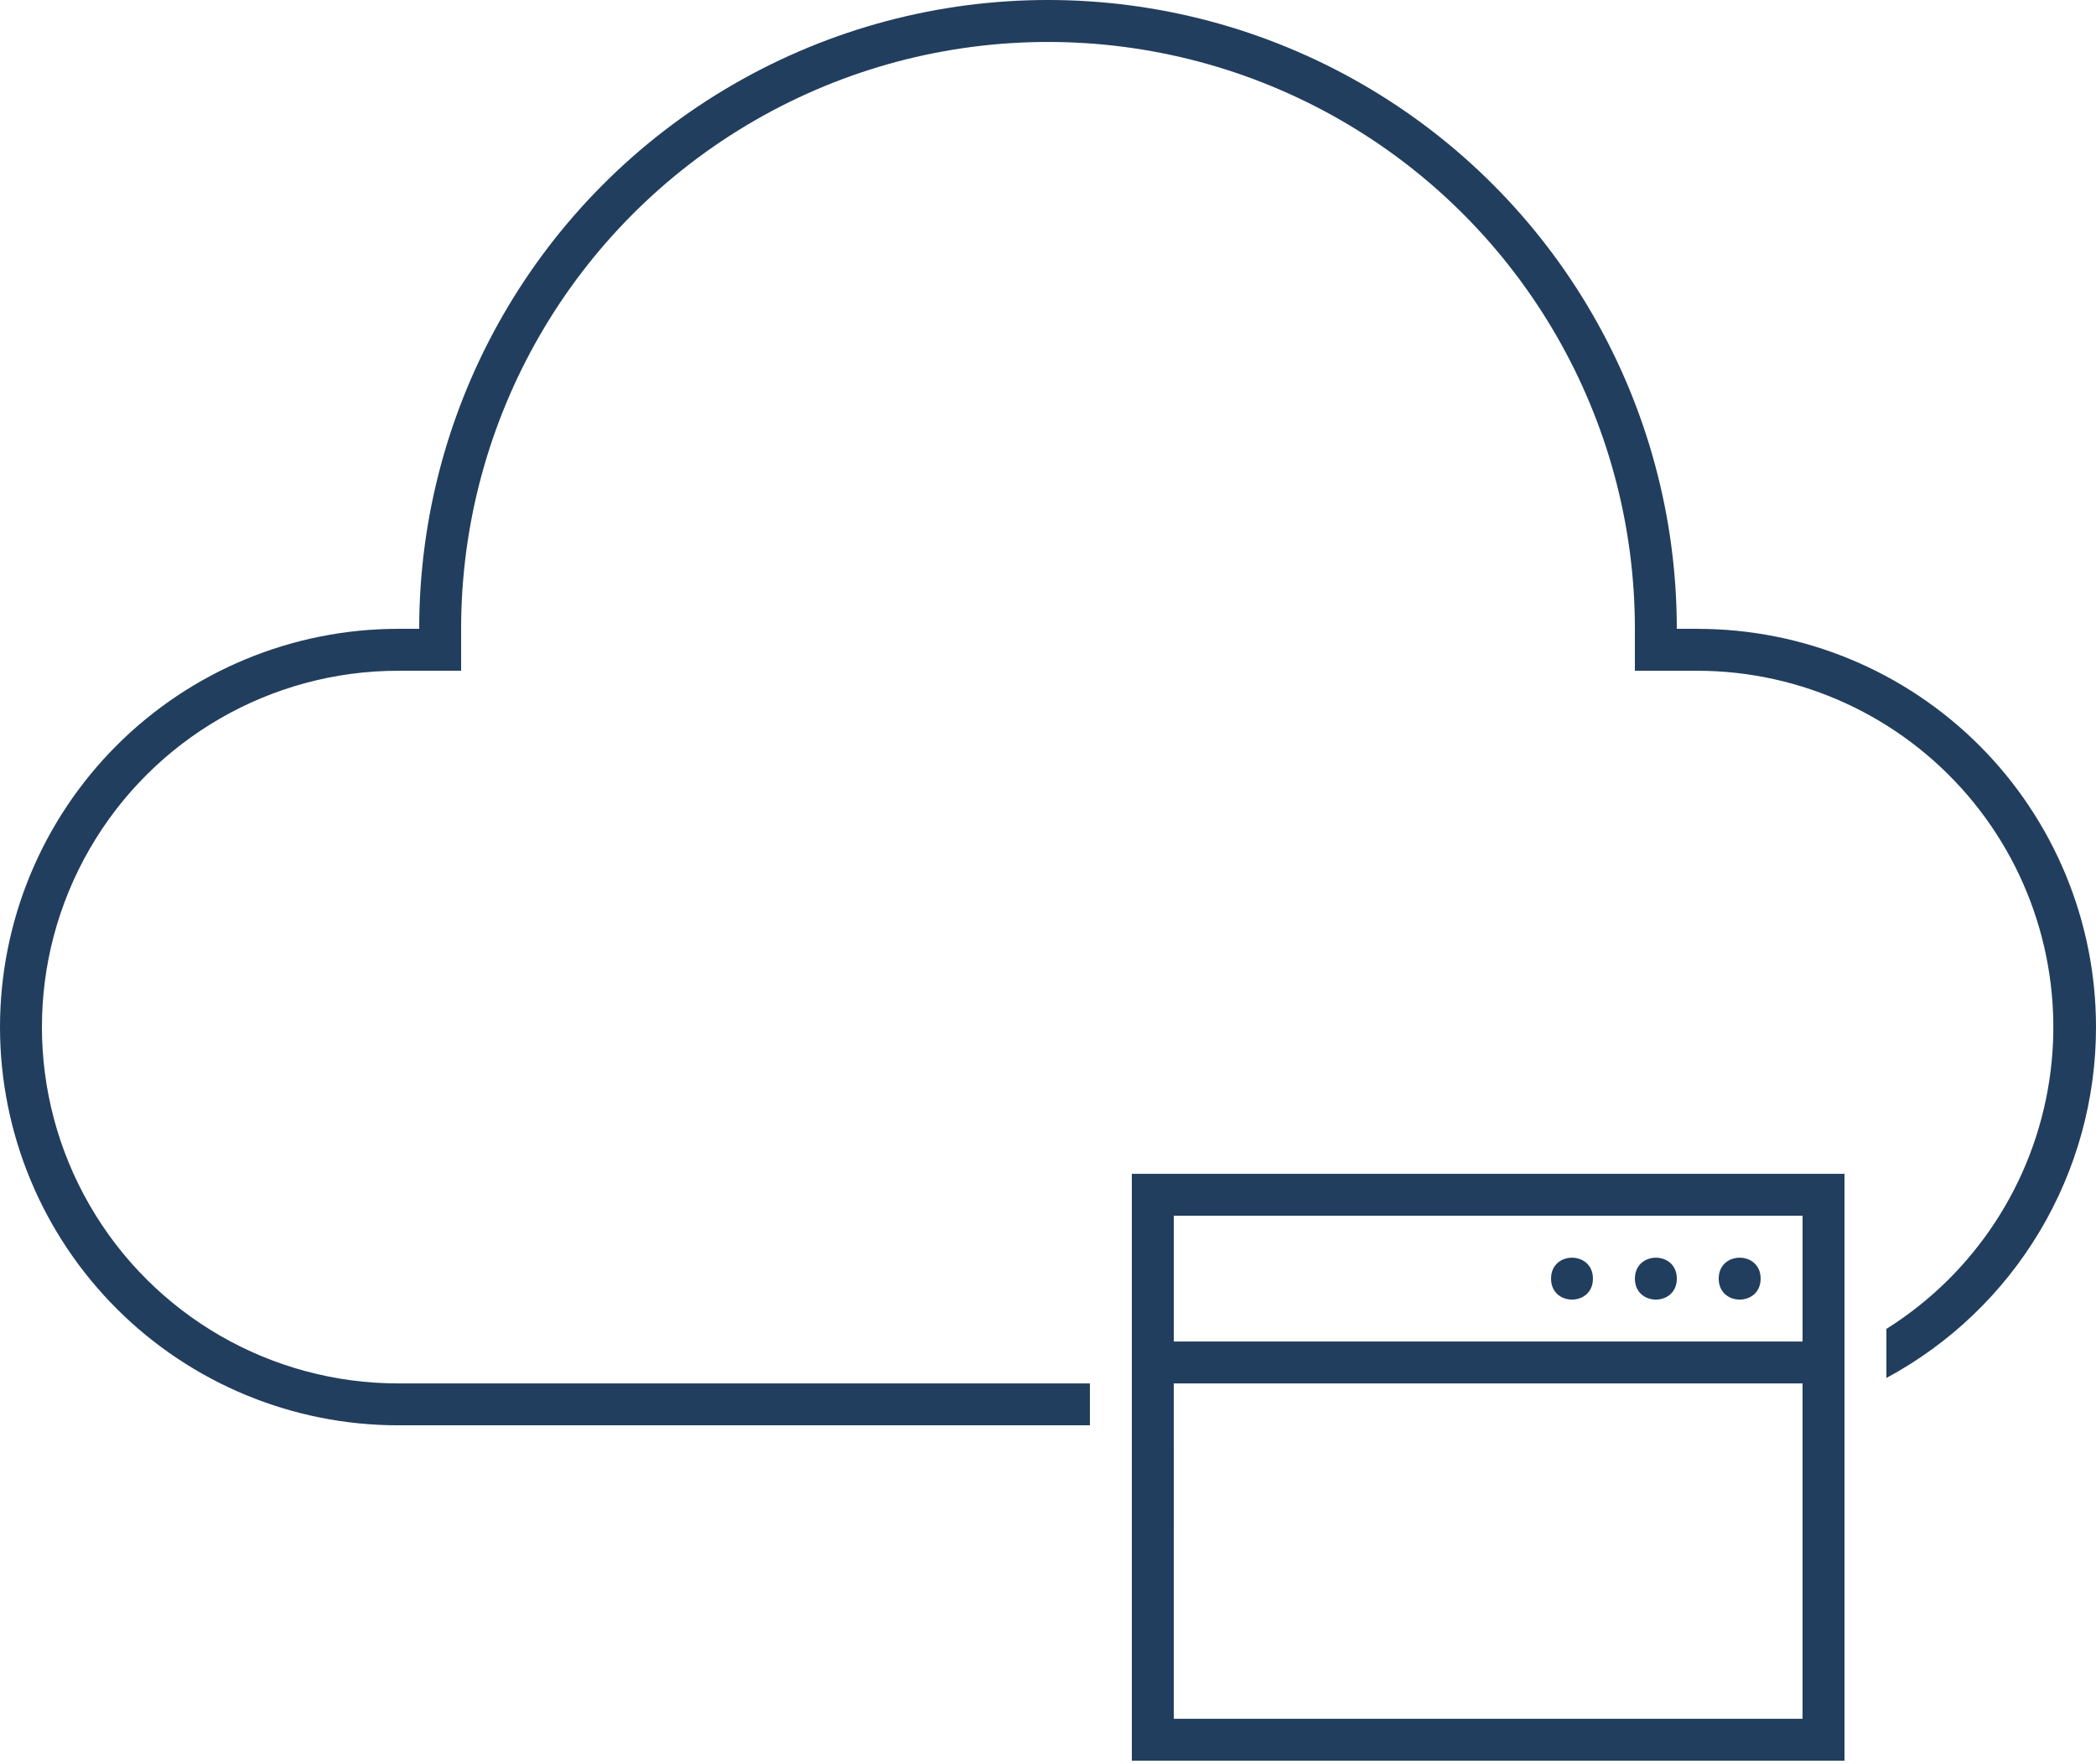
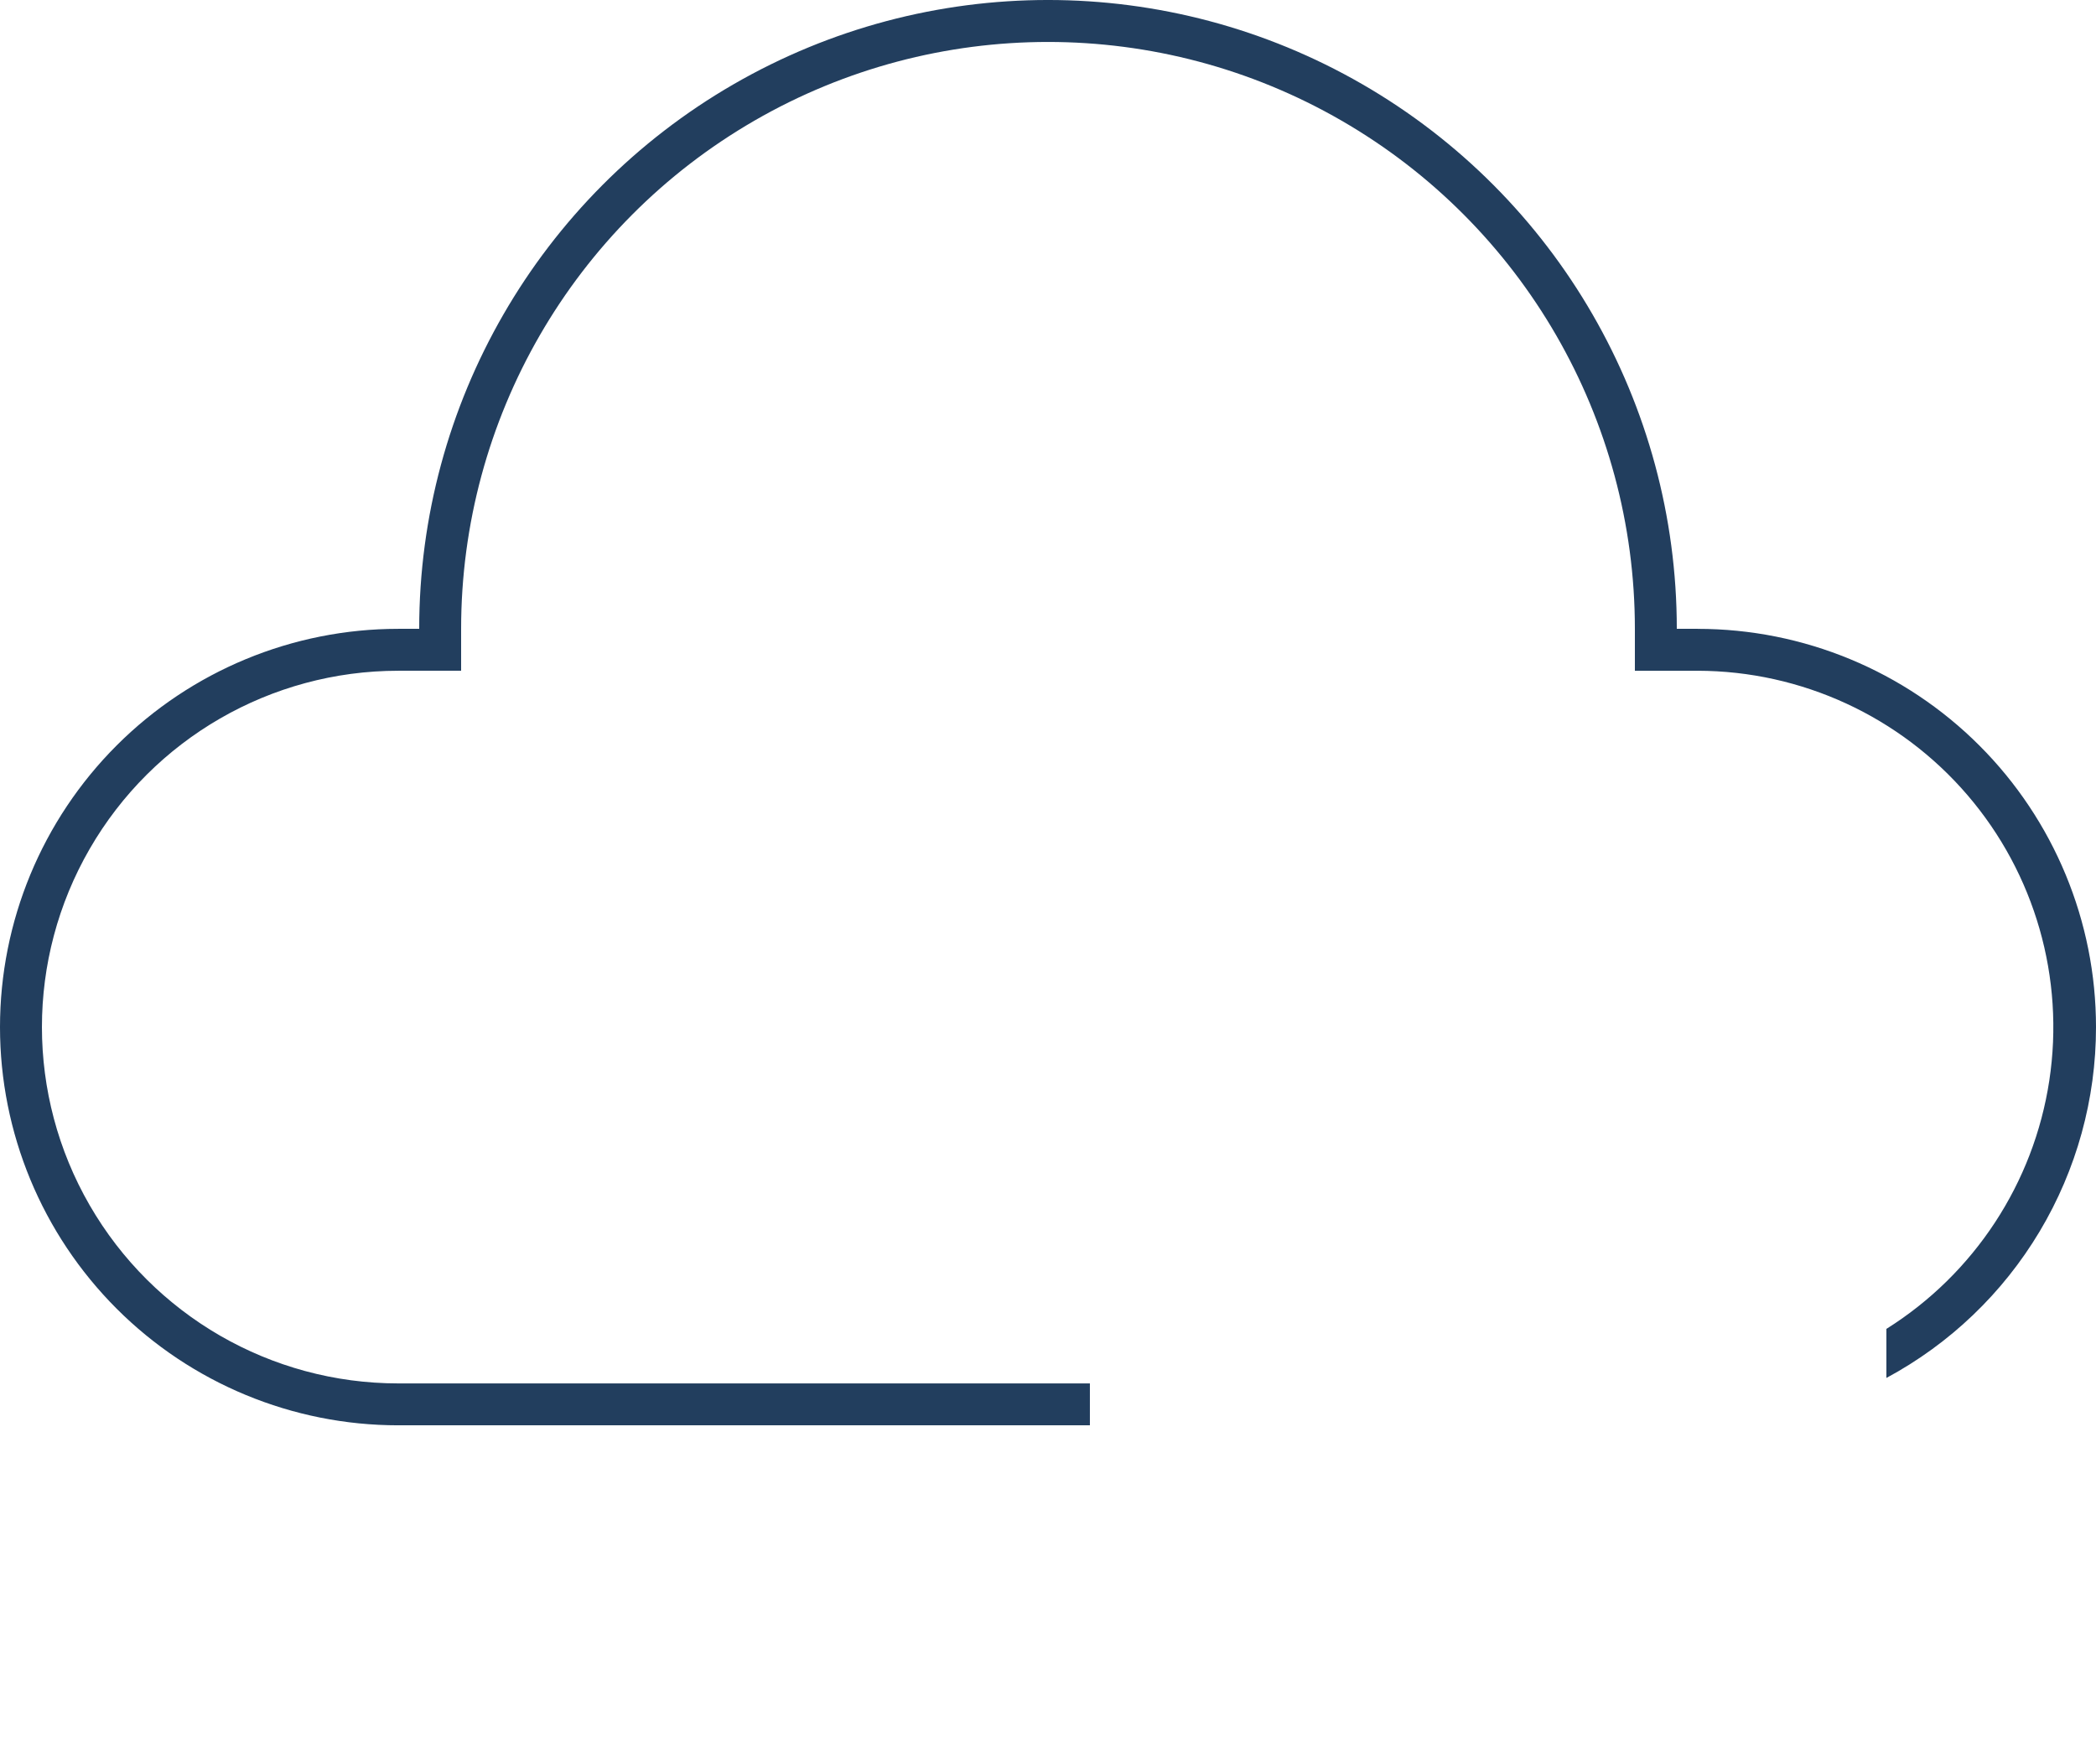
<svg xmlns="http://www.w3.org/2000/svg" width="82" height="69" viewBox="0 0 82 69" fill="none">
-   <path d="M68.88 50.023C68.88 51.116 67.239 51.116 67.239 50.023C67.239 48.93 68.88 48.93 68.88 50.023Z" fill="#223E5E" />
-   <path d="M65.601 50.023C65.601 51.116 63.961 51.116 63.961 50.023C63.961 48.93 65.601 48.93 65.601 50.023Z" fill="#223E5E" />
-   <path d="M62.319 50.023C62.319 51.116 60.68 51.116 60.68 50.023C60.68 48.93 62.319 48.93 62.319 50.023Z" fill="#223E5E" />
  <path d="M66.419 24.601H65.6C65.6 15.812 60.911 7.691 53.299 3.296C45.688 -1.099 36.31 -1.099 28.7 3.296C21.089 7.69 16.4 15.811 16.4 24.601H15.58C11.448 24.601 7.485 26.242 4.563 29.164C1.641 32.086 0 36.049 0 40.182C0 44.314 1.641 48.276 4.563 51.198C7.485 54.12 11.448 55.761 15.58 55.761H42.639V54.122H15.58C10.6 54.122 5.998 51.464 3.508 47.151C1.018 42.838 1.018 37.524 3.508 33.211C5.998 28.898 10.6 26.241 15.58 26.241H18.04V24.601C18.04 16.398 22.417 8.818 29.52 4.717C36.624 0.616 45.376 0.616 52.48 4.717C59.583 8.818 63.96 16.398 63.96 24.601V26.242H66.42V26.241C70.477 26.25 74.329 28.026 76.971 31.105C79.613 34.185 80.782 38.263 80.173 42.274C79.564 46.286 77.236 49.833 73.8 51.989V53.908C76.28 52.575 78.351 50.594 79.795 48.177C81.239 45.76 82.001 42.996 82 40.182C82 36.049 80.358 32.086 77.436 29.165C74.514 26.243 70.552 24.602 66.42 24.602L66.419 24.601Z" fill="#223E5E" />
-   <path d="M44.28 51.662V68.882H72.16V45.922H44.28V51.662ZM45.921 47.562H70.52V52.482H45.921V47.562ZM45.921 57.402L45.92 54.122H70.519V67.242H45.92L45.921 57.402Z" fill="#223E5E" />
</svg>